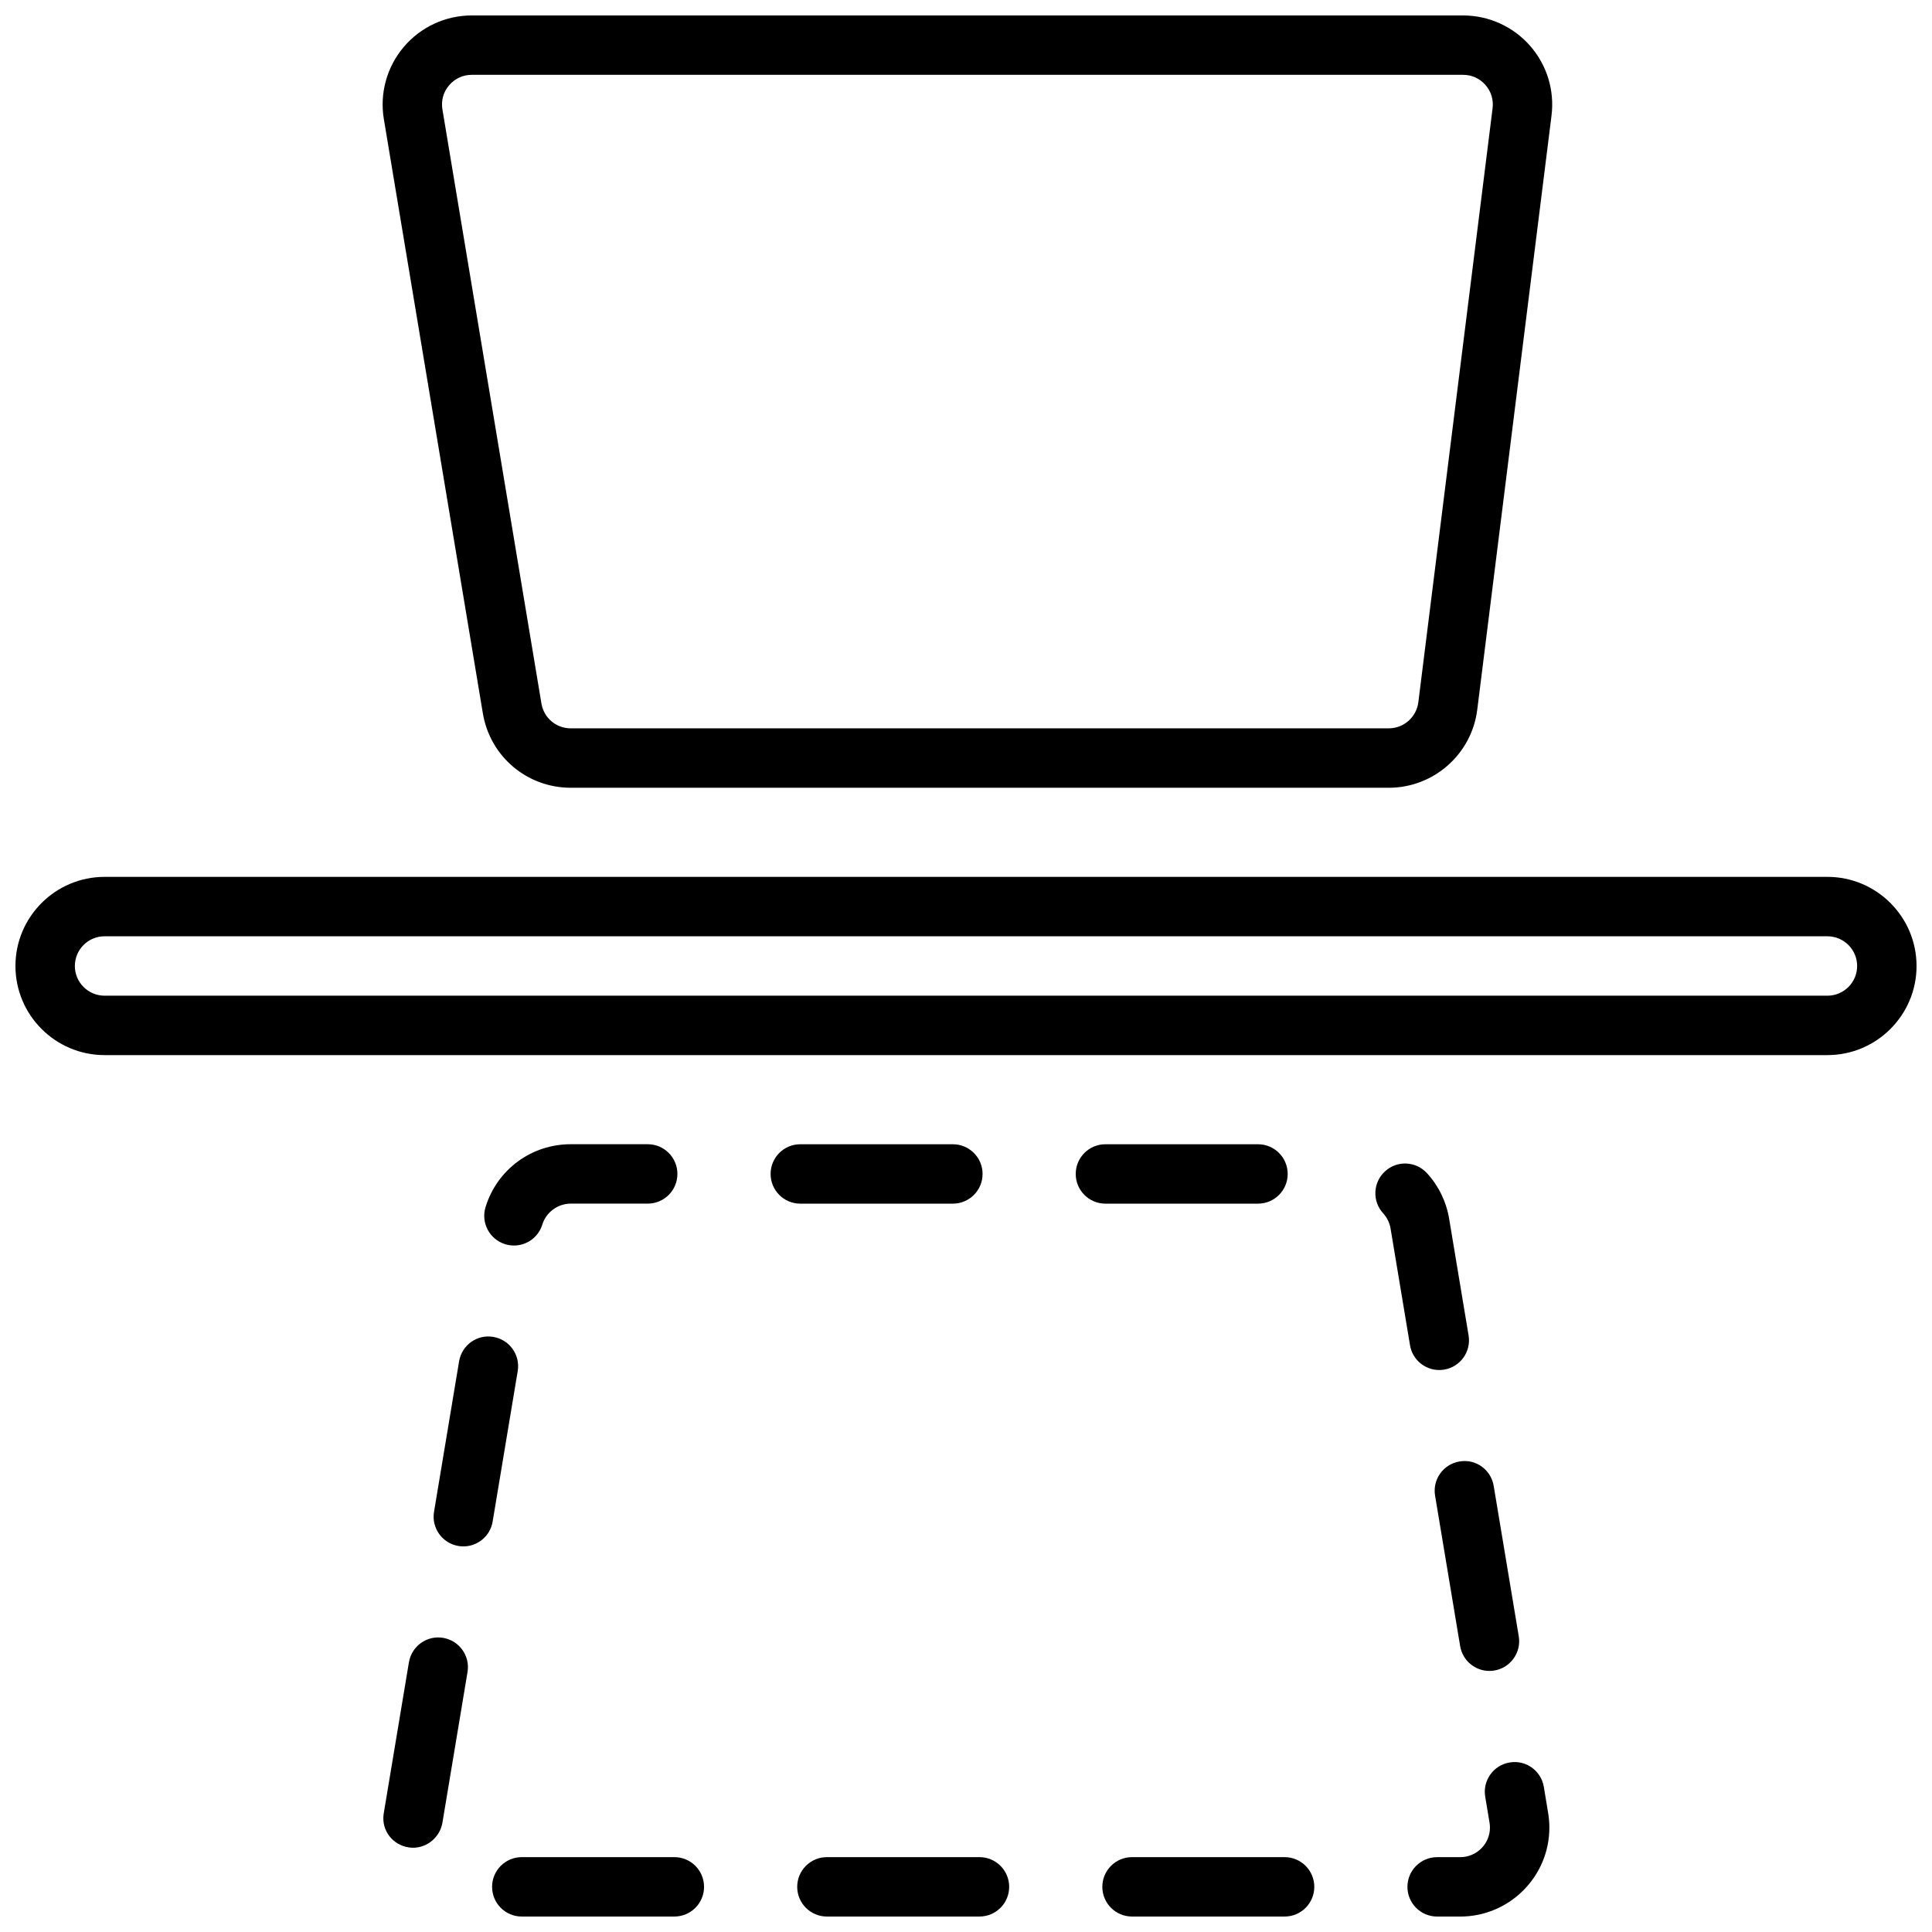
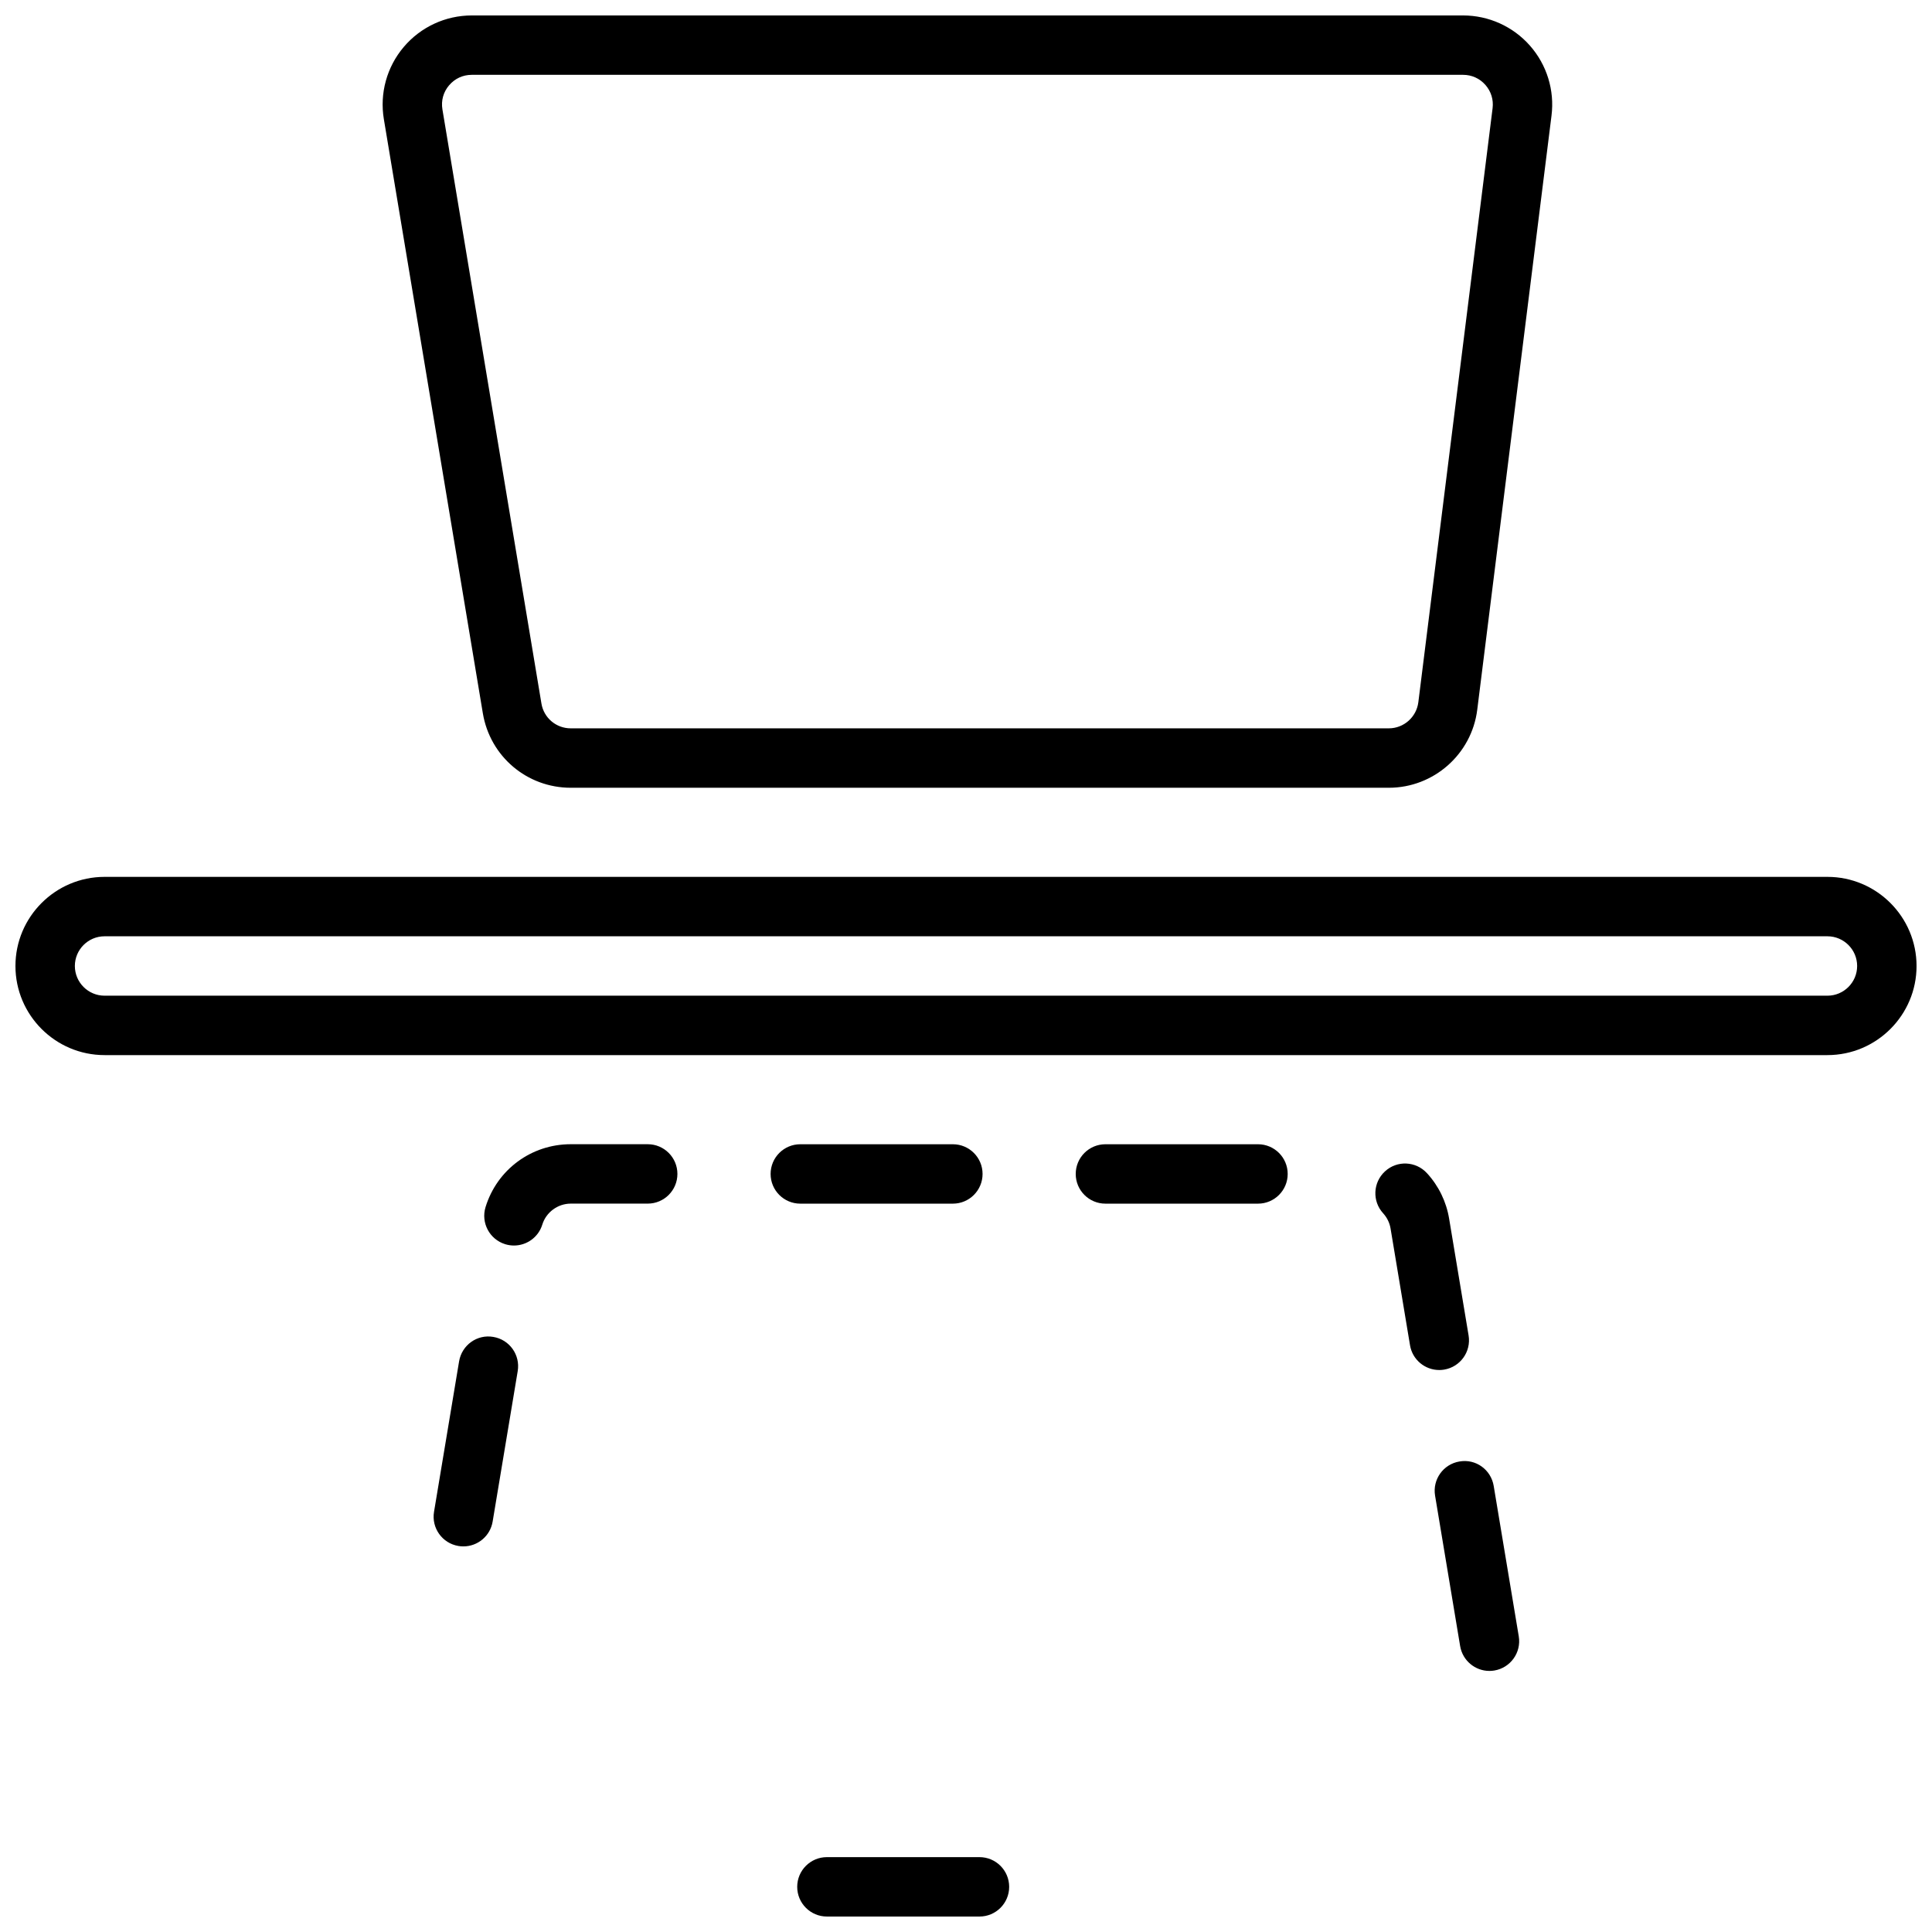
<svg xmlns="http://www.w3.org/2000/svg" width="800px" height="800px" version="1.1" viewBox="144 144 512 512">
  <defs>
    <clipPath id="f">
      <path d="m245 148.09h311v204.91h-311z" />
    </clipPath>
    <clipPath id="e">
      <path d="m274 636h57v15.902h-57z" />
    </clipPath>
    <clipPath id="d">
-       <path d="m516 610h39v41.902h-39z" />
-     </clipPath>
+       </clipPath>
    <clipPath id="c">
      <path d="m355 636h57v15.902h-57z" />
    </clipPath>
    <clipPath id="b">
-       <path d="m436 636h57v15.902h-57z" />
-     </clipPath>
+       </clipPath>
    <clipPath id="a">
      <path d="m148.09 376h503.81v48h-503.81z" />
    </clipPath>
  </defs>
  <g clip-path="url(#f)">
-     <path d="m271.96 333.03c1.91 11.438 11.703 19.734 23.293 19.734h216.8c11.887 0 21.965-8.895 23.434-20.688l19.68-157.44c0.844-6.723-1.242-13.477-5.731-18.555-4.473-5.074-10.926-7.988-17.703-7.988h-262.71c-6.949 0-13.523 3.047-18.02 8.352-4.496 5.305-6.422 12.289-5.273 19.152zm-8.953-166.41c1.52-1.797 3.656-2.789 6.008-2.789h262.72c2.289 0 4.383 0.945 5.902 2.66 1.512 1.723 2.195 3.914 1.914 6.188l-19.68 157.44c-0.504 3.93-3.859 6.898-7.824 6.898h-216.8c-3.863 0-7.133-2.769-7.762-6.574l-26.238-157.44c-0.387-2.328 0.238-4.598 1.754-6.383z" />
+     <path d="m271.96 333.03c1.91 11.438 11.703 19.734 23.293 19.734h216.8c11.887 0 21.965-8.895 23.434-20.688l19.68-157.44c0.844-6.723-1.242-13.477-5.731-18.555-4.473-5.074-10.926-7.988-17.703-7.988h-262.71c-6.949 0-13.523 3.047-18.02 8.352-4.496 5.305-6.422 12.289-5.273 19.152zm-8.953-166.41c1.52-1.797 3.656-2.789 6.008-2.789h262.72c2.289 0 4.383 0.945 5.902 2.66 1.512 1.723 2.195 3.914 1.914 6.188l-19.68 157.44c-0.504 3.93-3.859 6.898-7.824 6.898h-216.8c-3.863 0-7.133-2.769-7.762-6.574l-26.238-157.44c-0.387-2.328 0.238-4.598 1.754-6.383" />
  </g>
  <g clip-path="url(#e)">
-     <path d="m322.71 636.16h-40.43c-4.344 0-7.871 3.519-7.871 7.871s3.527 7.871 7.871 7.871h40.43c4.344 0 7.871-3.519 7.871-7.871s-3.527-7.871-7.871-7.871z" />
-   </g>
+     </g>
  <path d="m396.52 462.98c4.344 0 7.871-3.519 7.871-7.871 0-4.352-3.527-7.871-7.871-7.871h-40.43c-4.344 0-7.871 3.519-7.871 7.871 0 4.352 3.527 7.871 7.871 7.871z" />
-   <path d="m261.43 578.05c-4.289-0.73-8.344 2.188-9.062 6.473l-6.621 39.723c-0.031 0.164-0.086 0.496-0.102 0.66-0.527 4.25 2.449 8.055 6.691 8.676 0.371 0.055 0.746 0.086 1.117 0.086 3.801 0 7.156-2.816 7.801-6.676l6.644-39.879c0.719-4.289-2.184-8.344-6.469-9.062z" />
  <path d="m281.2 507.35c0.715-4.289-2.18-8.344-6.473-9.055-4.289-0.754-8.344 2.18-9.062 6.473l-6.644 39.879c-0.715 4.289 2.18 8.344 6.473 9.055 0.441 0.078 0.875 0.109 1.309 0.109 3.777 0 7.117-2.731 7.754-6.582z" />
  <path d="m277.89 473.73c0.77 0.234 1.551 0.348 2.312 0.348 3.363 0 6.481-2.172 7.519-5.559 1.008-3.266 4.109-5.547 7.527-5.547h20.402c4.344 0 7.871-3.519 7.871-7.871 0-4.352-3.527-7.871-7.871-7.871h-20.414c-10.43 0.008-19.5 6.715-22.562 16.664-1.27 4.152 1.059 8.555 5.215 9.836z" />
  <path d="m524.31 540.36 6.644 39.871c0.645 3.848 3.977 6.582 7.754 6.582 0.426 0 0.867-0.031 1.309-0.109 4.281-0.715 7.188-4.769 6.473-9.055l-6.644-39.871c-0.715-4.289-4.723-7.227-9.062-6.473-4.293 0.711-7.188 4.766-6.473 9.055z" />
  <path d="m525.41 507.07c0.426 0 0.867-0.031 1.309-0.109 4.281-0.715 7.188-4.762 6.473-9.055l-5.156-30.938c-0.746-4.519-2.777-8.691-5.871-12.059-2.938-3.211-7.918-3.449-11.125-0.488-3.203 2.938-3.426 7.91-0.488 11.117 1.031 1.133 1.707 2.512 1.961 4.023l5.156 30.938c0.629 3.84 3.965 6.57 7.742 6.57z" />
  <g clip-path="url(#d)">
    <path d="m553.13 617.54c-0.707-4.273-4.746-7.211-9.062-6.465-4.289 0.715-7.188 4.769-6.473 9.062l1.141 6.848c0.078 0.457 0.117 0.898 0.117 1.34 0 4.32-3.535 7.84-7.871 7.84h-6.125c-4.344 0-7.871 3.519-7.871 7.871s3.527 7.871 7.871 7.871h6.125c13.02 0 23.617-10.578 23.617-23.586 0-1.281-0.109-2.59-0.332-3.922z" />
  </g>
  <g clip-path="url(#c)">
    <path d="m403.57 636.16h-40.43c-4.344 0-7.871 3.519-7.871 7.871s3.527 7.871 7.871 7.871h40.43c4.344 0 7.871-3.519 7.871-7.871s-3.527-7.871-7.871-7.871z" />
  </g>
  <g clip-path="url(#b)">
-     <path d="m484.43 636.16h-40.43c-4.344 0-7.871 3.519-7.871 7.871s3.527 7.871 7.871 7.871h40.43c4.344 0 7.871-3.519 7.871-7.871s-3.527-7.871-7.871-7.871z" />
-   </g>
+     </g>
  <path d="m477.38 462.98c4.344 0 7.871-3.519 7.871-7.871 0-4.352-3.527-7.871-7.871-7.871h-40.43c-4.344 0-7.871 3.519-7.871 7.871 0 4.352 3.527 7.871 7.871 7.871z" />
  <g clip-path="url(#a)">
    <path d="m628.29 376.38h-456.58c-13.02 0-23.617 10.598-23.617 23.617s10.598 23.617 23.617 23.617h456.58c13.02 0 23.617-10.598 23.617-23.617-0.004-13.023-10.598-23.617-23.617-23.617zm0 31.488h-456.58c-4.336 0-7.871-3.527-7.871-7.871s3.535-7.871 7.871-7.871h456.58c4.336 0 7.871 3.527 7.871 7.871s-3.535 7.871-7.871 7.871z" />
  </g>
</svg>